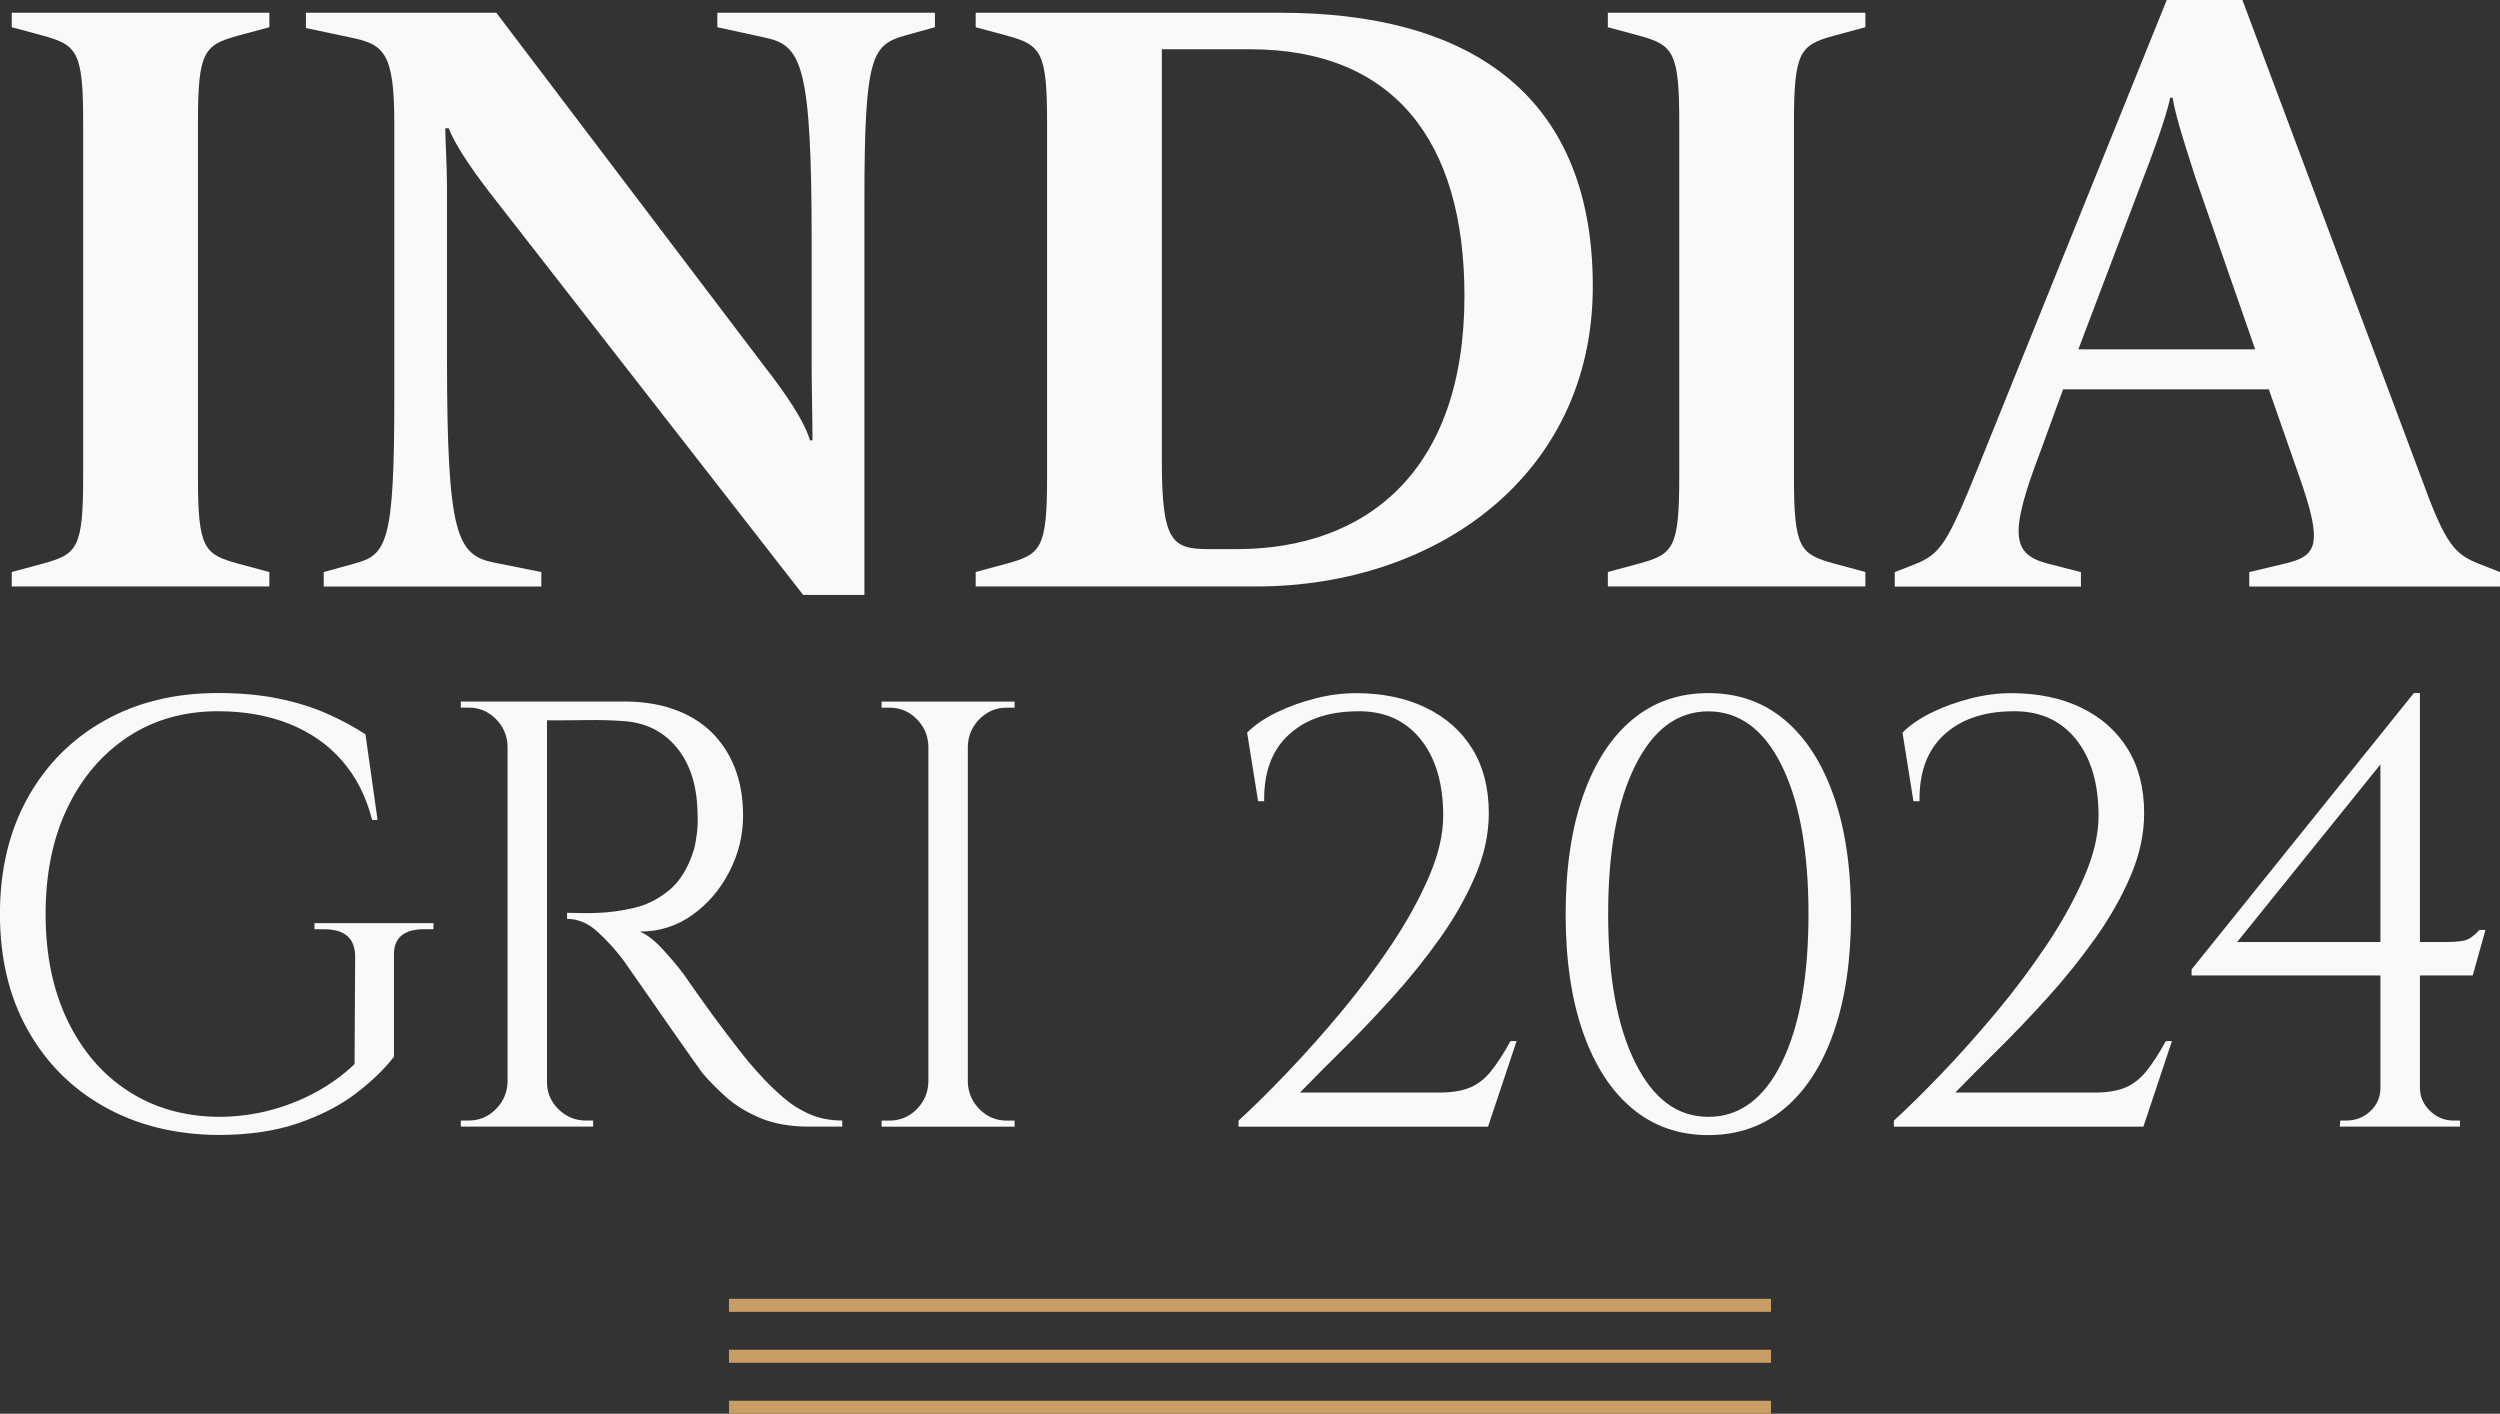
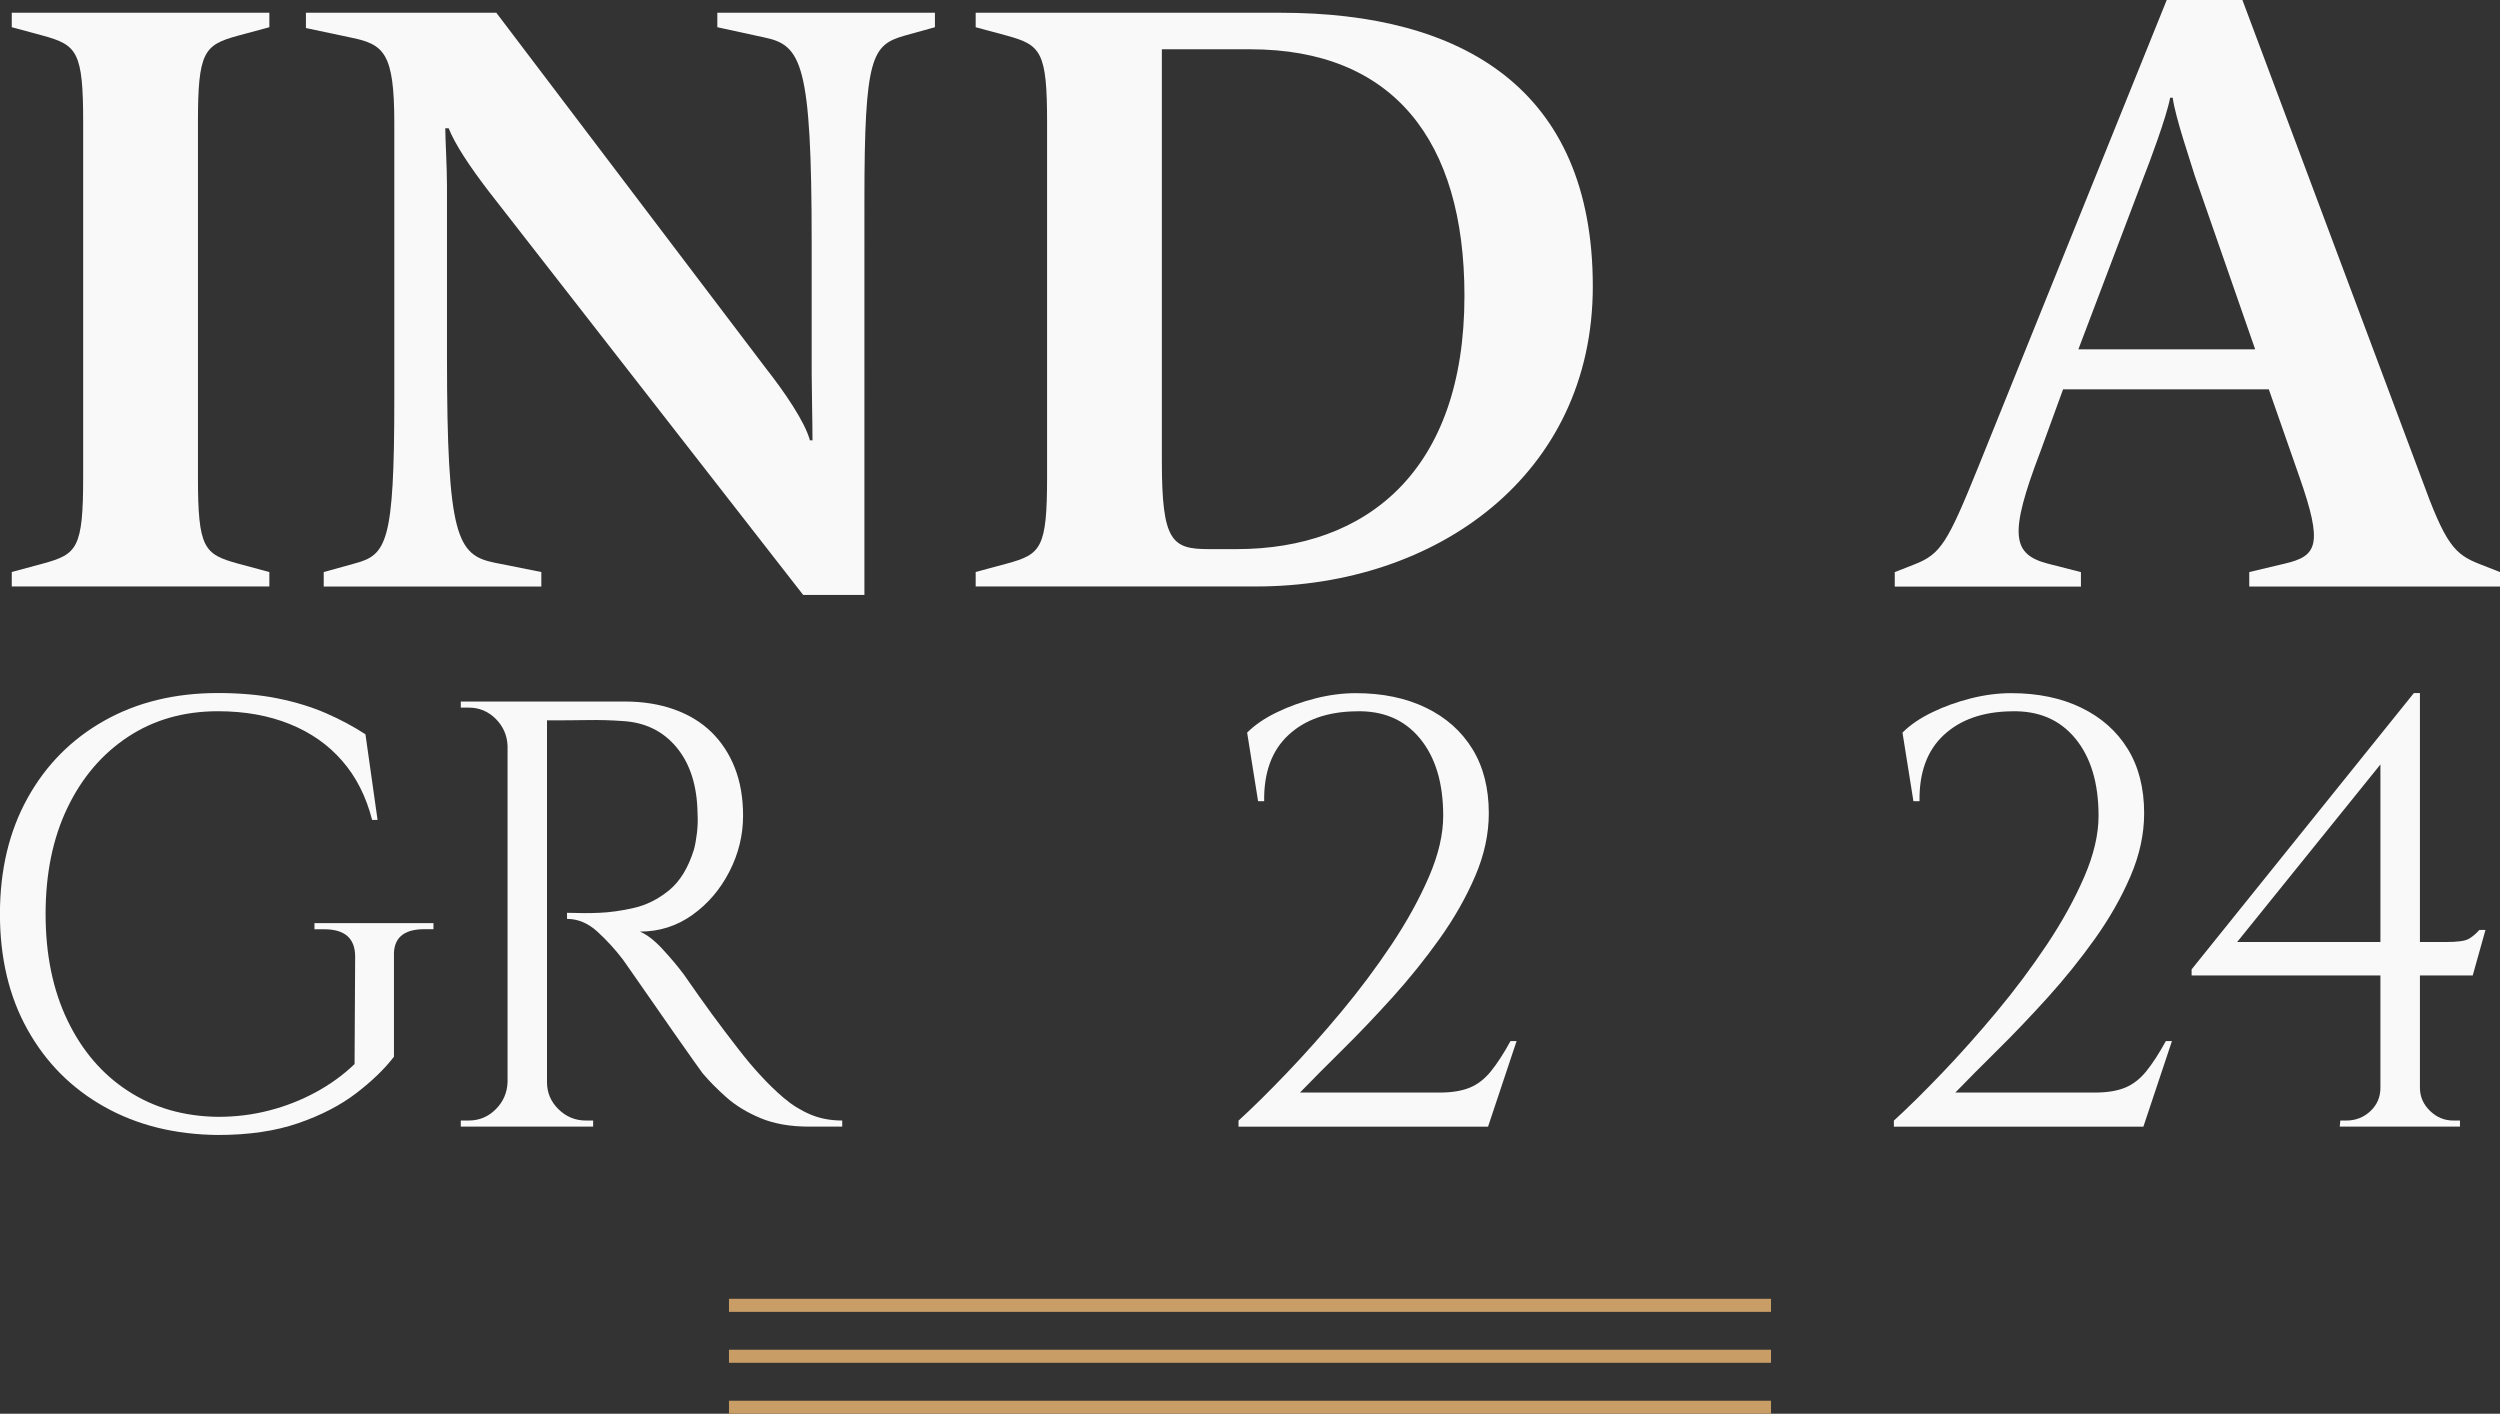
<svg xmlns="http://www.w3.org/2000/svg" id="Camada_2" viewBox="0 0 427.14 241.55">
  <rect x="0" y="0" width="427.14" height="241.55" fill="#333333" stroke="none" />
  <defs>
    <style>.cls-1{fill:#f9f9f9;}.cls-1,.cls-2{stroke-width:0px;}.cls-2{fill:#c99d66;}</style>
  </defs>
  <g id="Camada_2-2">
    <path class="cls-1" d="M46.02,97.74l-5.37-1.45c-5.81-1.6-6.83-2.61-6.83-14.81V20.91c0-12.05,1.02-13.22,6.83-14.81l5.37-1.45v-2.47H2.01v2.47l5.37,1.45c5.81,1.6,6.83,2.76,6.83,14.81v60.56c0,12.2-1.02,13.22-6.83,14.81l-5.37,1.45v2.47h44.01v-2.47Z" />
    <path class="cls-1" d="M154.51,6.1l5.23-1.45v-2.47h-37.18v2.47l7.99,1.74c6.39,1.31,8.13,4.36,8.13,35.15v22.22c0,2.61.14,8.28.14,11.47h-.44c-.87-3.2-4.36-8.28-7.55-12.34L84.8,2.18h-32.53v2.61l7.55,1.6c5.81,1.16,7.55,2.61,7.55,14.67v47.2c0,24.54-1.31,26.58-6.83,28.03l-5.23,1.45v2.47h37.18v-2.47l-7.99-1.6c-6.39-1.31-8.13-4.36-8.13-35.15v-29.19c0-3.34-.29-7.99-.29-9.88h.58c1.02,2.61,3.49,6.39,6.83,10.75l53.74,68.98h10.46V34.13c0-24.54,1.31-26.43,6.83-28.03Z" />
    <path class="cls-1" d="M272.14,48.94c0-33.84-22.37-46.76-53.3-46.76h-52.14v2.47l5.37,1.45c5.81,1.6,6.83,2.76,6.83,14.81v60.56c0,12.2-1.02,13.22-6.83,14.81l-5.37,1.45v2.47h47.93c30.79,0,57.51-19.03,57.51-51.27ZM206.5,93.82c-6.25,0-7.99-1.31-7.99-14.96V8.42h15.1c24.4,0,36.6,15.54,36.6,42.12,0,30.06-16.85,43.28-38.92,43.28h-4.79Z" />
-     <path class="cls-1" d="M274.71,4.65l5.37,1.45c5.81,1.6,6.83,2.76,6.83,14.81v60.56c0,12.2-1.02,13.22-6.83,14.81l-5.37,1.45v2.47h44v-2.47l-5.37-1.45c-5.81-1.6-6.83-2.61-6.83-14.81V20.91c0-12.05,1.02-13.22,6.83-14.81l5.37-1.45v-2.47h-44v2.47Z" />
    <path class="cls-1" d="M423.8,96.43c-4.5-1.74-5.95-3.34-10.17-14.96L383.13,0h-12.93l-32.24,79.88c-5.23,12.92-6.39,14.81-10.89,16.56l-3.34,1.31v2.47h31.81v-2.47l-5.66-1.45c-6.1-1.6-6.68-4.94-1.31-19.03l3.92-10.75h35.15l5.23,14.96c4.07,11.62,3.05,13.51-2.47,14.81l-6.1,1.45v2.47h42.84v-2.47l-3.34-1.31ZM355.1,59.69l11.18-29.48c.87-2.18,3.92-10.31,4.5-13.51h.44c.44,3.34,3.05,10.89,3.78,13.36l10.31,29.63h-30.21Z" />
    <path class="cls-1" d="M53.73,158.77h1.66c3.53,0,5.29,1.56,5.29,4.67l-.1,18.36c-1.94,1.87-4.15,3.47-6.64,4.82-2.49,1.35-5.14,2.39-7.94,3.11-2.8.73-5.72,1.09-8.76,1.09-5.81-.07-10.93-1.54-15.35-4.41-4.43-2.87-7.88-6.9-10.37-12.09-2.49-5.19-3.73-11.24-3.73-18.15s1.24-12.97,3.73-18.15c2.49-5.19,5.95-9.23,10.37-12.14,4.42-2.91,9.54-4.36,15.35-4.36,4.56,0,8.64.73,12.24,2.18,3.6,1.45,6.59,3.54,8.97,6.28,2.39,2.73,4.1,6.1,5.13,10.11h.93l-2.07-14.63c-2.01-1.31-4.24-2.51-6.69-3.58-2.45-1.07-5.2-1.92-8.25-2.54-3.04-.62-6.47-.93-10.27-.93-7.33,0-13.8,1.57-19.4,4.72-5.6,3.15-9.98,7.56-13.12,13.23-3.15,5.67-4.72,12.28-4.72,19.81s1.57,14.13,4.72,19.76c3.15,5.64,7.52,10.03,13.12,13.17,5.6,3.15,12.07,4.75,19.4,4.82,5.25,0,9.84-.67,13.74-2.02,3.91-1.35,7.21-3.06,9.91-5.13s4.84-4.15,6.43-6.22v-17.12c-.14-3.11,1.59-4.67,5.19-4.67h1.56v-1.04h-20.33v1.04Z" />
    <path class="cls-1" d="M133.92,187.6c-1.38-1.18-2.77-2.52-4.15-4.05-1.04-1.11-2.28-2.59-3.73-4.46-1.45-1.87-2.89-3.77-4.31-5.7-1.42-1.94-3.06-4.25-4.93-6.95-1.04-1.38-2.25-2.82-3.63-4.31-1.38-1.49-2.66-2.47-3.84-2.96,3.32,0,6.31-.95,8.97-2.85,2.66-1.9,4.77-4.37,6.33-7.42,1.56-3.04,2.33-6.22,2.33-9.54,0-3.04-.47-5.76-1.4-8.14-.93-2.39-2.27-4.42-3.99-6.12-1.73-1.69-3.86-2.99-6.38-3.89-2.53-.9-5.34-1.35-8.45-1.35h-28.01v1.04h1.35c1.8,0,3.34.64,4.62,1.92,1.28,1.28,1.95,2.82,2.02,4.62v57.47c-.07,1.8-.74,3.34-2.02,4.62-1.28,1.28-2.82,1.92-4.62,1.92h-1.35v1.04h22.61v-1.04h-1.24c-1.8,0-3.36-.64-4.67-1.92-1.31-1.28-1.97-2.82-1.97-4.62v-61.83c2.63,0,4.94-.02,6.9-.05,2.04-.03,4.03.02,5.96.16,3.87.21,6.97,1.71,9.28,4.51,2.32,2.8,3.51,6.55,3.58,11.25.07,1.11.03,2.23-.1,3.37-.14,1.14-.31,2.09-.52,2.85-.97,3.11-2.39,5.43-4.25,6.95-1.87,1.52-3.87,2.52-6.02,3.01-2.14.49-4.12.76-5.91.83-1.52.07-3.36.07-5.5,0v1.04c1.87,0,3.6.73,5.19,2.18,1.59,1.45,3.04,3.04,4.36,4.77.14.21.66.95,1.56,2.23.9,1.28,1.97,2.82,3.22,4.62,1.24,1.8,2.51,3.61,3.79,5.45,1.28,1.83,2.39,3.41,3.32,4.72.93,1.31,1.5,2.11,1.71,2.39,1.11,1.31,2.45,2.68,4.05,4.1,1.59,1.42,3.54,2.61,5.86,3.58,2.32.97,5.07,1.45,8.25,1.45h5.71v-1.04c-2.01,0-3.82-.34-5.45-1.04-1.63-.69-3.13-1.62-4.51-2.8Z" />
-     <path class="cls-1" d="M165.05,119.87h-14.42v1.04h1.35c1.8,0,3.34.64,4.62,1.92,1.28,1.28,1.95,2.82,2.02,4.62v57.47c-.07,1.8-.74,3.34-2.02,4.62-1.28,1.28-2.82,1.92-4.62,1.92h-1.35v1.04h22.72v-1.04h-1.35c-1.8,0-3.34-.64-4.62-1.92-1.28-1.28-1.95-2.82-2.02-4.62v-57.47c.07-1.8.74-3.34,2.02-4.62,1.28-1.28,2.82-1.92,4.62-1.92h1.35v-1.04h-8.3Z" />
    <path class="cls-1" d="M254.73,183.04c-1.07,1.31-2.28,2.25-3.63,2.8-1.35.55-3.06.83-5.13.83h-23.86c2.07-2.14,4.49-4.58,7.26-7.31,2.77-2.73,5.6-5.71,8.51-8.92,2.91-3.22,5.6-6.57,8.09-10.06,2.49-3.49,4.51-7.05,6.07-10.68,1.56-3.63,2.33-7.21,2.33-10.74,0-4.29-.93-7.95-2.8-10.99-1.87-3.04-4.51-5.39-7.94-7.05-3.42-1.66-7.42-2.49-11.98-2.49-2.21,0-4.5.29-6.85.88-2.35.59-4.56,1.38-6.64,2.39-2.08,1-3.77,2.16-5.08,3.47l1.87,11.72h1.04c-.07-4.91,1.31-8.68,4.15-11.31,2.83-2.63,6.67-3.98,11.51-4.05,4.63-.14,8.28,1.4,10.94,4.62,2.66,3.22,3.99,7.62,3.99,13.23,0,3.18-.81,6.66-2.44,10.43-1.63,3.77-3.75,7.62-6.38,11.57-2.63,3.94-5.5,7.78-8.61,11.51-3.11,3.73-6.21,7.21-9.29,10.43-3.08,3.22-5.83,5.93-8.25,8.14v1.04h42.63l4.88-14.63h-1.04c-1.18,2.15-2.3,3.87-3.37,5.19Z" />
-     <path class="cls-1" d="M304.9,122.98c-3.63-3.04-7.97-4.56-13.02-4.56s-9.39,1.52-13.02,4.56c-3.63,3.04-6.43,7.38-8.4,13.02-1.97,5.64-2.96,12.36-2.96,20.18s.99,14.54,2.96,20.18c1.97,5.64,4.77,9.98,8.4,13.02,3.63,3.04,7.97,4.56,13.02,4.56s9.39-1.52,13.02-4.56c3.63-3.04,6.43-7.38,8.4-13.02,1.97-5.64,2.96-12.36,2.96-20.18s-.98-14.54-2.96-20.18c-1.97-5.64-4.77-9.97-8.4-13.02ZM304.43,181.54c-3.04,6.19-7.23,9.28-12.55,9.28s-9.42-3.09-12.5-9.28c-3.08-6.19-4.62-14.64-4.62-25.36s1.54-19.17,4.62-25.36c3.08-6.19,7.24-9.28,12.5-9.28s9.51,3.1,12.55,9.28c3.04,6.19,4.56,14.64,4.56,25.36s-1.52,19.17-4.56,25.36Z" />
    <path class="cls-1" d="M366.7,183.04c-1.07,1.31-2.28,2.25-3.63,2.8-1.35.55-3.06.83-5.13.83h-23.86c2.07-2.14,4.49-4.58,7.26-7.31,2.77-2.73,5.6-5.71,8.51-8.92,2.91-3.22,5.6-6.57,8.09-10.06,2.49-3.49,4.51-7.05,6.07-10.68,1.56-3.63,2.33-7.21,2.33-10.74,0-4.29-.93-7.95-2.8-10.99-1.87-3.04-4.51-5.39-7.94-7.05-3.42-1.66-7.42-2.49-11.98-2.49-2.21,0-4.5.29-6.85.88-2.35.59-4.56,1.38-6.64,2.39-2.08,1-3.77,2.16-5.08,3.47l1.87,11.72h1.04c-.07-4.91,1.31-8.68,4.15-11.31,2.83-2.63,6.67-3.98,11.51-4.05,4.63-.14,8.28,1.4,10.94,4.62,2.66,3.22,3.99,7.62,3.99,13.23,0,3.18-.81,6.66-2.44,10.43-1.63,3.77-3.75,7.62-6.38,11.57-2.63,3.94-5.5,7.78-8.61,11.51-3.11,3.73-6.21,7.21-9.29,10.43-3.08,3.22-5.83,5.93-8.25,8.14v1.04h42.63l4.88-14.63h-1.04c-1.18,2.15-2.3,3.87-3.37,5.19Z" />
    <path class="cls-1" d="M421.76,160.43c-.62.35-1.9.52-3.84.52h-4.46v-42.53h-1.04l-37.97,47.2v1.04h32.26v19.19c0,1.59-.57,2.92-1.71,3.99-1.14,1.07-2.51,1.61-4.1,1.61h-1.04l-.1,1.04h20.54v-1.04h-1.14c-1.52,0-2.85-.55-3.99-1.66-1.14-1.11-1.71-2.42-1.71-3.94v-19.19h9.02l2.18-7.78h-1.04c-.62.69-1.24,1.21-1.87,1.56ZM382.23,160.95l24.48-30.34v30.34h-24.48Z" />
    <path class="cls-2" d="M124.55,241.55h178.04v-2.23H124.55v2.23ZM124.55,221.91v2.23h178.04v-2.23H124.55ZM124.55,232.84h178.04v-2.23H124.55v2.23Z" />
  </g>
</svg>